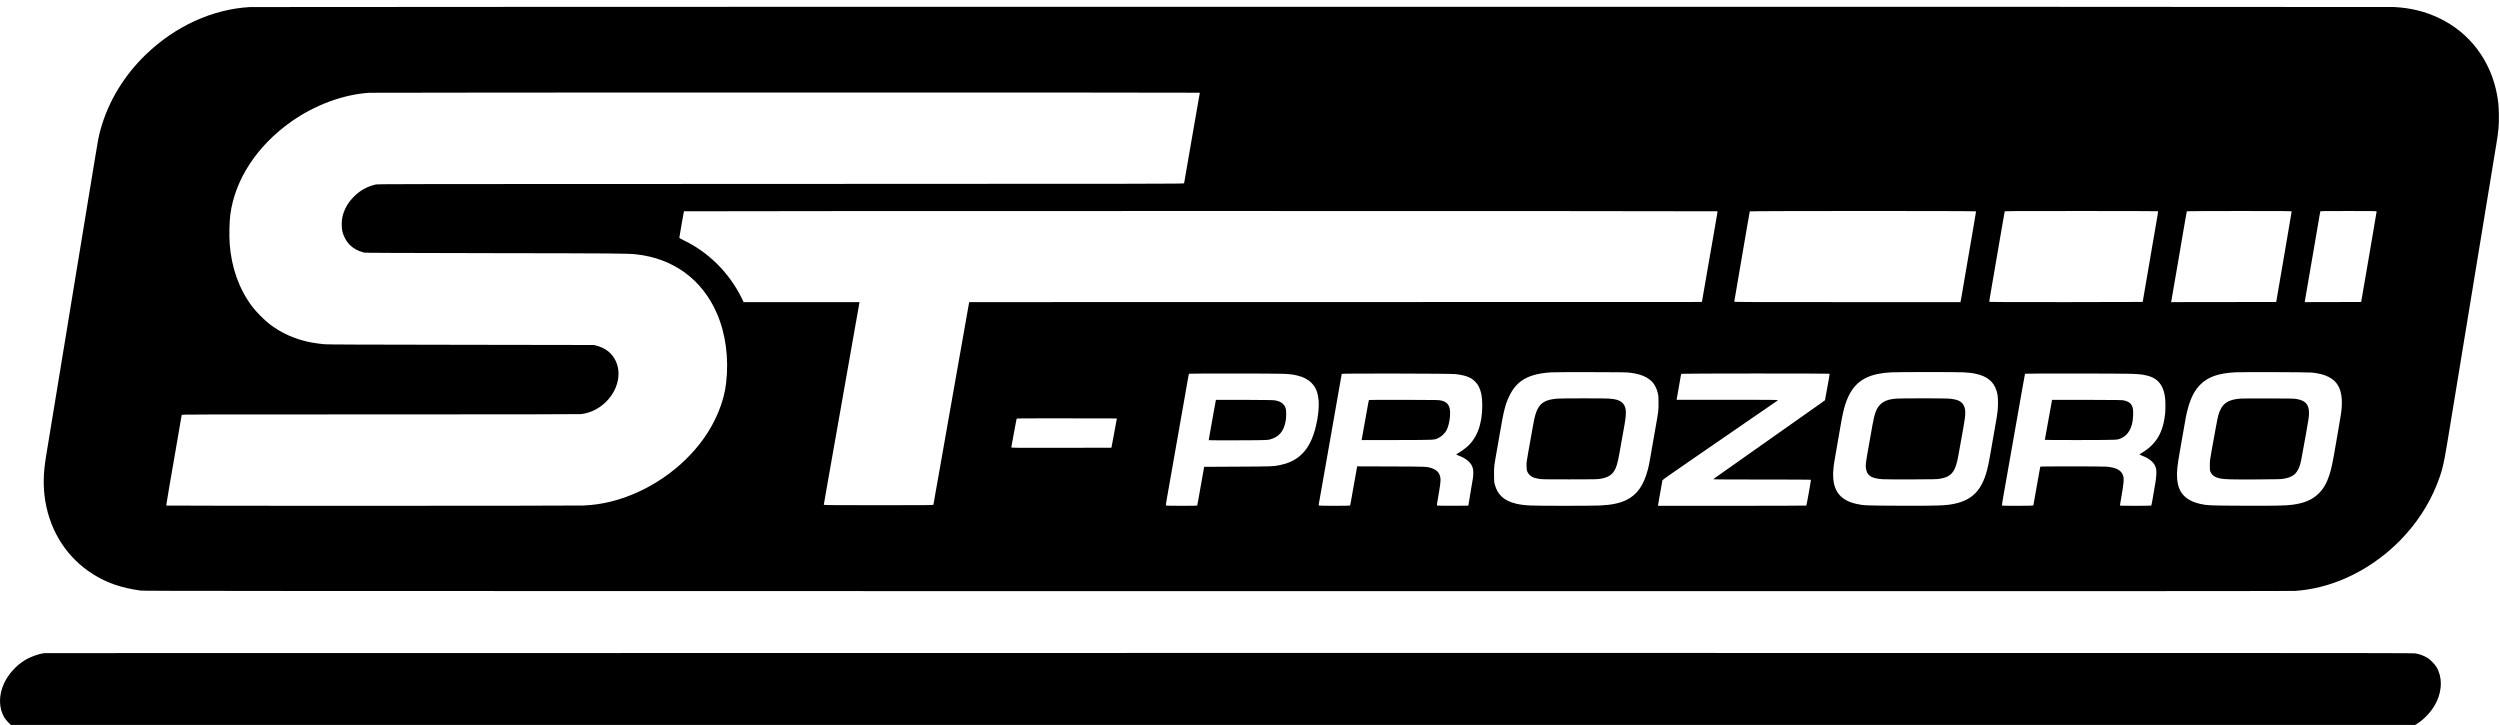
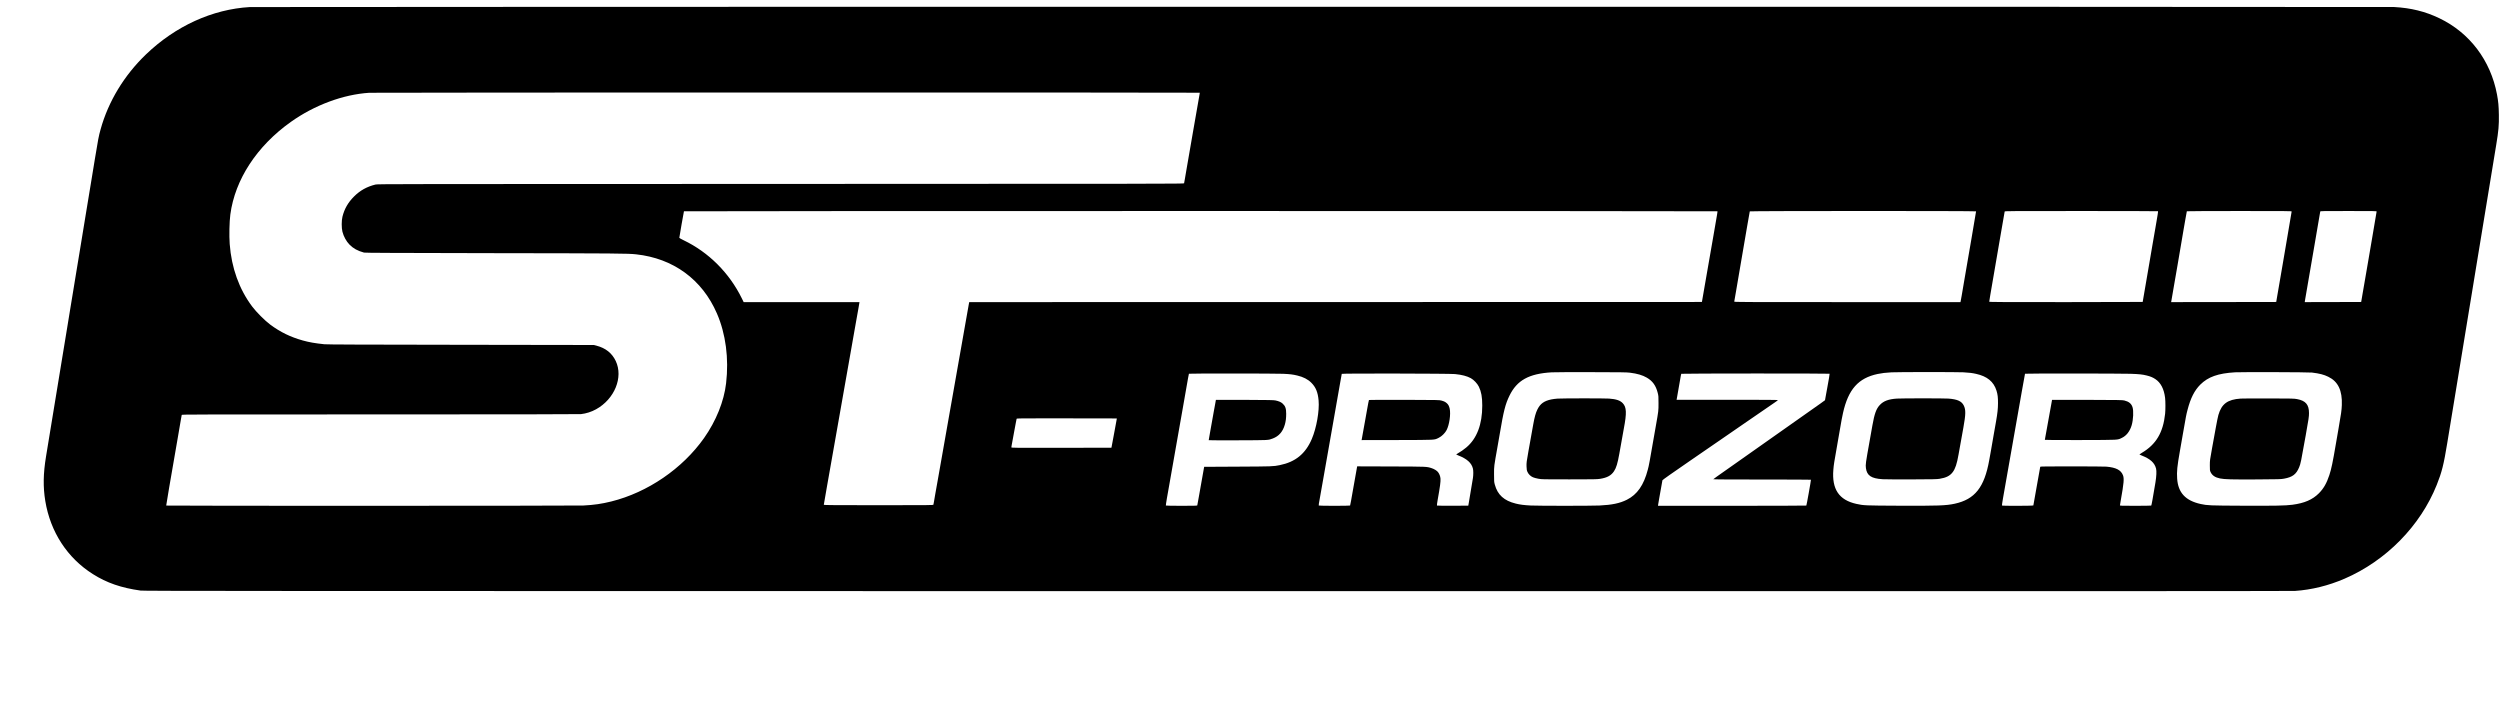
<svg xmlns="http://www.w3.org/2000/svg" width="369" height="107" viewBox="0 0 369 107" fill="none">
  <g clip-path="url(#clip0_2768_27)">
-     <path d="M356.45 96.434C357.166 96.54 357.831 96.795 358.401 97.174C358.788 97.434 359.381 98.06 359.629 98.466C360.47 99.881 360.484 101.772 359.656 103.544C359.053 104.836 357.954 106.07 356.689 106.873C356.013 107.305 355.076 107.688 354.238 107.882L353.808 107.984L179.097 107.997C47.712 108.006 4.279 107.997 3.966 107.957C3.211 107.869 2.469 107.6 1.886 107.212C1.48 106.939 0.888 106.322 0.641 105.907C-0.202 104.492 -0.216 102.601 0.614 100.829C1.215 99.537 2.314 98.303 3.582 97.501C4.442 96.95 5.67 96.504 6.615 96.399C6.699 96.39 85.352 96.381 181.393 96.376C335.244 96.368 356.069 96.376 356.45 96.434Z" fill="black" />
    <path d="M36.886 1.042C31.353 1.359 25.9 3.846 21.538 8.038C18.319 11.133 15.988 14.981 14.849 19.09C14.575 20.068 14.469 20.61 14.014 23.41C13.878 24.234 13.67 25.508 13.551 26.24C13.312 27.695 13.012 29.515 12.668 31.596C12.226 34.298 12.001 35.656 11.745 37.23C11.6 38.116 11.379 39.447 11.255 40.192C11.136 40.942 10.937 42.154 10.813 42.895C10.694 43.635 10.495 44.839 10.372 45.571C10.253 46.307 10.054 47.51 9.935 48.251C9.811 48.991 9.613 50.208 9.489 50.962C9.365 51.711 9.158 52.981 9.025 53.783C8.893 54.581 8.694 55.794 8.584 56.472C8.473 57.151 8.275 58.359 8.142 59.161C7.573 62.635 7.056 65.77 6.796 67.361C6.376 69.918 6.345 71.875 6.685 73.951C7.436 78.514 9.939 82.358 13.706 84.734C15.763 86.035 17.882 86.767 20.748 87.168C21.216 87.234 33.945 87.243 179.631 87.256C294.569 87.264 338.205 87.256 338.735 87.221C341.175 87.058 343.672 86.445 346.043 85.422C352.179 82.777 357.236 77.637 359.663 71.571C360.415 69.693 360.696 68.569 361.21 65.421C361.332 64.668 361.541 63.398 361.673 62.6C361.991 60.656 362.352 58.465 362.601 56.957C362.832 55.538 363.12 53.77 363.501 51.469C363.647 50.583 363.859 49.304 363.968 48.626C364.077 47.947 364.276 46.734 364.409 45.936C364.541 45.134 364.74 43.926 364.852 43.247C364.962 42.569 365.15 41.418 365.27 40.691C365.389 39.963 365.581 38.813 365.69 38.134C365.799 37.455 366.008 36.185 366.154 35.312C366.299 34.44 366.501 33.179 366.614 32.513C367.253 28.607 368.025 23.917 368.449 21.338C368.786 19.301 368.859 18.468 368.833 16.952C368.813 15.633 368.75 14.972 368.555 13.932C367.614 8.92 364.521 4.833 360.047 2.691C357.968 1.694 355.875 1.174 353.385 1.038C352.471 0.985 37.76 0.989 36.886 1.042ZM177.092 13.685C177.092 13.703 177.07 13.831 177.048 13.958C177.021 14.091 176.593 16.546 176.094 19.42C175.596 22.295 175.141 24.931 175.079 25.284C175.017 25.636 174.929 26.161 174.88 26.452C174.832 26.742 174.783 27.016 174.77 27.056C174.748 27.13 171.825 27.135 115.243 27.148C58.962 27.157 55.721 27.161 55.43 27.236C54.145 27.554 53.156 28.105 52.251 29.008C51.377 29.881 50.834 30.825 50.546 31.984C50.401 32.571 50.401 33.629 50.542 34.197C50.719 34.898 51.112 35.621 51.58 36.097C52.145 36.675 52.772 37.018 53.73 37.283C53.884 37.323 58.048 37.34 72.716 37.367C91.207 37.393 92.65 37.406 93.887 37.538C99.384 38.134 103.644 41.25 105.817 46.267C107.123 49.278 107.6 52.91 107.172 56.569C106.863 59.236 105.698 62.128 103.923 64.65C100.735 69.168 95.604 72.677 90.222 74.018C88.796 74.37 87.679 74.533 86.116 74.613C85.074 74.666 24.562 74.674 24.532 74.621C24.514 74.595 25.132 70.98 26.271 64.43C26.563 62.754 26.629 62.358 26.713 61.851C26.761 61.56 26.81 61.286 26.823 61.242C26.845 61.172 28.28 61.167 56.105 61.167C75.859 61.167 85.493 61.15 85.763 61.123C86.535 61.031 87.286 60.793 87.975 60.413C90.712 58.906 92.023 55.688 90.884 53.285C90.328 52.117 89.396 51.376 88.036 51.019L87.661 50.922L68.013 50.891C53.474 50.874 48.237 50.852 47.88 50.812C46.484 50.667 45.636 50.517 44.701 50.257C42.859 49.741 41.376 49.018 39.875 47.903C39.089 47.316 37.826 46.051 37.212 45.231C35.296 42.67 34.17 39.544 33.905 36.022C33.813 34.792 33.857 32.711 33.998 31.653C34.687 26.5 37.91 21.567 42.913 18.005C46.414 15.514 50.643 13.941 54.516 13.694C55.275 13.646 177.092 13.637 177.092 13.685ZM253.494 31.186C253.52 31.23 253.481 31.477 252.946 34.541C252.748 35.669 252.549 36.807 252.505 37.076C252.461 37.34 252.262 38.482 252.063 39.611C251.865 40.739 251.657 41.947 251.595 42.3C251.534 42.652 251.419 43.305 251.344 43.754L251.202 44.57L197.129 44.583L143.055 44.592L143.011 44.825C142.984 44.949 142.914 45.35 142.852 45.716C142.786 46.078 142.697 46.593 142.649 46.862C142.556 47.383 142.468 47.885 142.26 49.066C142.19 49.476 142.026 50.389 141.903 51.094C141.779 51.795 141.629 52.641 141.571 52.968C141.514 53.294 141.364 54.136 141.24 54.841C140.9 56.75 140.755 57.579 140.688 57.971C140.657 58.165 140.565 58.672 140.49 59.095C140.415 59.518 140.264 60.361 140.158 60.969C139.867 62.644 139.395 65.307 139.276 65.972C139.214 66.299 139.086 67.035 138.989 67.603C138.887 68.172 138.768 68.847 138.724 69.102C138.68 69.358 138.529 70.191 138.397 70.954C138.264 71.716 138.101 72.62 138.039 72.96C137.978 73.299 137.898 73.766 137.863 73.996C137.823 74.225 137.783 74.45 137.77 74.489C137.748 74.564 137.324 74.569 129.668 74.569C123.235 74.569 121.592 74.555 121.592 74.511C121.592 74.454 121.844 72.999 122.078 71.703C122.153 71.28 122.246 70.773 122.277 70.579C122.343 70.187 122.489 69.358 122.829 67.449C122.952 66.744 123.103 65.902 123.16 65.576C123.306 64.755 123.69 62.582 123.849 61.674C123.924 61.26 124.008 60.766 124.043 60.572C124.074 60.378 124.162 59.88 124.237 59.47C124.308 59.056 124.471 58.143 124.595 57.442C124.719 56.737 124.869 55.895 124.926 55.569C124.983 55.242 125.133 54.396 125.257 53.695C125.381 52.99 125.544 52.077 125.615 51.667C125.822 50.481 125.911 49.983 126.003 49.463C126.052 49.194 126.202 48.352 126.334 47.59C126.467 46.827 126.63 45.914 126.696 45.562C126.758 45.209 126.82 44.848 126.833 44.755L126.86 44.592H118.312H109.764L109.499 44.05C107.649 40.281 104.602 37.234 100.898 35.458C100.549 35.29 100.267 35.132 100.267 35.101C100.267 34.995 100.929 31.23 100.951 31.186C100.986 31.133 253.463 31.133 253.494 31.186ZM291.668 31.195C291.668 31.239 291.492 32.288 290.984 35.246C290.874 35.89 290.723 36.75 290.653 37.164C290.419 38.522 290.087 40.453 289.88 41.66C289.77 42.313 289.62 43.194 289.549 43.613C289.478 44.032 289.408 44.42 289.39 44.482L289.364 44.592H272.661C256.774 44.592 255.958 44.587 255.975 44.513C255.984 44.473 256.09 43.851 256.214 43.137C256.333 42.423 256.483 41.55 256.545 41.197C256.607 40.845 256.814 39.624 257.008 38.486C257.203 37.345 257.402 36.185 257.45 35.907C257.499 35.63 257.697 34.466 257.892 33.329C258.086 32.187 258.258 31.23 258.267 31.199C258.293 31.129 291.668 31.12 291.668 31.195ZM318.525 31.177C318.538 31.199 318.509 31.428 318.466 31.698C318.419 31.962 318.34 32.429 318.293 32.733C318.24 33.038 318.174 33.443 318.138 33.637C318.098 33.831 317.913 34.92 317.717 36.062C317.525 37.199 317.326 38.363 317.277 38.641C317.105 39.611 316.26 44.543 316.26 44.566C316.26 44.579 311.167 44.592 304.935 44.592C295.174 44.592 293.611 44.583 293.611 44.53C293.611 44.495 293.682 44.054 293.766 43.547C293.977 42.317 294.604 38.658 294.715 38.023C294.763 37.746 295.002 36.357 295.245 34.938C295.748 31.975 295.863 31.332 295.889 31.221C295.911 31.151 296.49 31.146 307.21 31.146C313.422 31.146 318.519 31.16 318.525 31.177ZM338.248 31.217C338.248 31.279 337.838 33.686 337.453 35.907C337.407 36.185 337.159 37.636 336.904 39.126C336.645 40.616 336.394 42.075 336.347 42.366C336.298 42.657 336.192 43.27 336.112 43.732L335.97 44.57L328.214 44.583L320.456 44.592L320.479 44.495C320.492 44.438 320.651 43.521 320.83 42.454C321.145 40.611 321.234 40.096 321.433 38.971C321.476 38.702 321.684 37.495 321.89 36.282C322.098 35.07 322.274 34.016 322.287 33.946C322.3 33.871 322.413 33.232 322.535 32.518C322.655 31.803 322.764 31.204 322.777 31.182C322.79 31.164 326.274 31.146 330.526 31.146C337.609 31.146 338.248 31.151 338.248 31.217ZM350.789 31.221C350.789 31.283 350.501 32.989 350.169 34.893C350.123 35.171 349.875 36.622 349.62 38.112C349.361 39.602 349.116 41.061 349.063 41.352C349.014 41.643 348.868 42.485 348.739 43.225L348.51 44.57L344.348 44.583L340.182 44.592L340.209 44.385C340.228 44.266 340.281 43.966 340.324 43.71C340.454 42.974 340.563 42.331 340.964 39.985C341.321 37.891 341.414 37.358 341.609 36.238C341.821 35.013 342.354 31.887 342.401 31.609C342.427 31.437 342.457 31.265 342.47 31.221C342.493 31.151 342.732 31.146 346.643 31.146C350.514 31.146 350.789 31.151 350.789 31.221ZM240.579 55.009C241.648 55.141 242.447 55.375 243.07 55.741C243.931 56.243 244.407 56.909 244.681 57.993C244.792 58.434 244.8 58.509 244.796 59.514C244.796 60.647 244.805 60.581 244.403 62.864C243.396 68.648 243.414 68.564 243.215 69.327C242.624 71.606 241.657 72.995 240.12 73.766C239.091 74.282 237.917 74.529 236.084 74.613C234.87 74.67 227.016 74.67 225.93 74.613C224.936 74.56 224.349 74.485 223.731 74.33C222 73.903 221.046 73.043 220.636 71.531C220.525 71.126 220.521 71.06 220.521 69.984C220.525 68.732 220.49 69.001 221.046 65.862C221.183 65.086 221.333 64.231 221.377 63.967C221.929 60.674 222.194 59.637 222.799 58.399C223.907 56.129 225.665 55.154 229.02 54.956C229.369 54.934 231.983 54.921 234.822 54.929C239.263 54.938 240.071 54.947 240.579 55.009ZM289.792 54.952C290.679 55.004 291.103 55.053 291.668 55.181C293.306 55.542 294.269 56.331 294.684 57.663C294.856 58.218 294.909 58.65 294.905 59.514C294.9 60.334 294.834 60.956 294.609 62.247C294.547 62.587 294.388 63.499 294.251 64.275C294.114 65.051 293.973 65.862 293.938 66.083C293.902 66.299 293.845 66.629 293.81 66.81C293.774 66.991 293.686 67.489 293.611 67.912C292.896 71.928 291.496 73.7 288.52 74.348C287.244 74.626 286.061 74.67 280.299 74.644C275.274 74.621 275.071 74.613 273.985 74.37C271.433 73.797 270.365 72.206 270.603 69.327C270.674 68.516 270.687 68.432 271.248 65.245C271.384 64.469 271.535 63.614 271.579 63.349C271.764 62.243 271.901 61.507 272.029 60.947C272.811 57.464 274.285 55.802 277.142 55.199C277.725 55.075 278.343 55 279.182 54.956C280.065 54.903 288.926 54.903 289.792 54.952ZM341.252 54.991C342.364 55.128 342.997 55.286 343.659 55.613C345.106 56.314 345.739 57.649 345.653 59.801C345.619 60.594 345.56 61.026 345.159 63.305C344.997 64.227 344.828 65.197 344.785 65.465C344.311 68.256 344.116 69.195 343.811 70.125C343.414 71.324 342.97 72.104 342.268 72.81C341.328 73.753 340.136 74.269 338.347 74.502C337.344 74.635 335.765 74.666 331.029 74.644C326.095 74.621 325.817 74.608 324.827 74.392C322.575 73.899 321.479 72.713 321.347 70.623C321.28 69.583 321.347 68.886 321.754 66.567C321.817 66.228 322.022 65.038 322.217 63.922C322.678 61.282 322.681 61.255 322.883 60.484C323.327 58.769 323.9 57.636 324.757 56.776C325.913 55.622 327.383 55.101 329.913 54.952C330.85 54.899 340.758 54.929 341.252 54.991ZM189.389 55.172C190.413 55.22 190.793 55.265 191.464 55.423C192.365 55.635 193.04 55.979 193.557 56.499C194.21 57.151 194.519 57.901 194.625 59.104C194.762 60.634 194.312 63.182 193.623 64.791C192.687 66.982 191.203 68.19 188.876 68.657C187.932 68.847 187.861 68.851 182.722 68.877L177.737 68.904L177.702 69.08C177.662 69.252 177.397 70.76 176.955 73.29C176.836 73.982 176.73 74.573 176.717 74.6C176.704 74.644 176.2 74.657 174.403 74.657C173.013 74.657 172.099 74.639 172.081 74.617C172.068 74.591 172.138 74.11 172.235 73.546C172.337 72.981 172.505 72.021 172.611 71.417C172.99 69.243 173.251 67.78 173.472 66.523C173.838 64.46 173.957 63.768 174.024 63.393C174.054 63.2 174.143 62.701 174.218 62.291C174.289 61.877 174.452 60.965 174.576 60.264C174.699 59.558 174.898 58.421 175.021 57.729C175.145 57.037 175.291 56.186 175.352 55.838C175.414 55.485 175.472 55.185 175.485 55.163C175.516 55.114 188.303 55.119 189.389 55.172ZM214.754 55.212C215.783 55.313 216.529 55.511 217.095 55.82C217.54 56.067 218.048 56.605 218.278 57.072C218.64 57.817 218.781 58.593 218.781 59.867C218.785 62.639 217.982 64.751 216.419 66.052C216.039 66.369 215.553 66.709 215.165 66.924C215.037 66.995 214.931 67.061 214.931 67.075C214.931 67.088 215.055 67.145 215.209 67.207C216.525 67.714 217.205 68.326 217.408 69.182C217.474 69.455 217.474 70.094 217.408 70.535C217.337 70.984 216.891 73.665 216.794 74.216L216.719 74.635L214.428 74.648C213.165 74.653 212.114 74.639 212.096 74.621C212.074 74.6 212.118 74.238 212.194 73.815C212.547 71.844 212.653 71.064 212.618 70.65C212.591 70.301 212.459 69.953 212.251 69.684C212.092 69.477 211.686 69.221 211.324 69.107C210.56 68.864 210.714 68.868 205.319 68.851L200.321 68.834L200.299 68.935C200.228 69.257 199.923 70.98 199.654 72.563C199.486 73.555 199.297 74.582 199.274 74.617C199.244 74.67 194.678 74.67 194.647 74.617C194.634 74.595 194.643 74.472 194.665 74.344C194.709 74.128 194.855 73.29 195.393 70.226C195.654 68.741 196.051 66.484 196.184 65.73C196.246 65.39 196.347 64.813 196.409 64.451C196.475 64.086 196.564 63.583 196.608 63.327C196.886 61.762 197.517 58.174 197.8 56.538C197.923 55.824 198.034 55.212 198.043 55.181C198.074 55.101 213.955 55.132 214.754 55.212ZM270.051 55.163C270.06 55.181 270.025 55.454 269.967 55.767C269.91 56.084 269.791 56.746 269.702 57.244C269.614 57.742 269.504 58.35 269.455 58.602C269.411 58.853 269.371 59.065 269.371 59.073C269.371 59.082 269.08 59.294 268.722 59.545C268.02 60.039 259.335 66.162 255.949 68.551C254.819 69.349 253.675 70.156 253.401 70.345C253.127 70.535 252.893 70.711 252.88 70.733C252.863 70.764 255.37 70.778 260.073 70.778C264.046 70.778 267.296 70.791 267.296 70.808C267.305 70.95 266.651 74.6 266.616 74.621C266.589 74.639 261.653 74.657 255.644 74.657H244.721L244.752 74.423C244.769 74.3 244.84 73.876 244.911 73.489C244.981 73.1 245.109 72.378 245.198 71.879C245.282 71.381 245.365 70.936 245.374 70.888C245.388 70.83 246.796 69.834 249.467 68C251.706 66.462 253.781 65.033 254.081 64.826C254.377 64.619 254.907 64.258 255.251 64.02C255.6 63.782 256.479 63.173 257.207 62.671C260.501 60.4 261.437 59.761 261.909 59.439C262.188 59.25 262.426 59.073 262.43 59.051C262.439 59.02 259.755 59.007 254.955 59.007H247.463L247.489 58.884C247.511 58.782 247.971 56.151 248.09 55.445C248.112 55.318 248.143 55.194 248.156 55.172C248.191 55.119 270.016 55.11 270.051 55.163ZM314.472 55.172C315.757 55.216 316.217 55.265 316.853 55.423C317.406 55.56 317.75 55.701 318.124 55.952C318.923 56.477 319.409 57.407 319.568 58.721C319.631 59.223 319.631 60.51 319.572 61.07C319.274 63.856 318.24 65.593 316.141 66.837C315.939 66.956 315.777 67.066 315.777 67.079C315.777 67.092 315.922 67.158 316.098 67.229C317.379 67.727 318.009 68.296 318.234 69.159C318.327 69.525 318.293 70.301 318.141 71.218C317.767 73.475 317.565 74.595 317.525 74.621C317.499 74.639 316.446 74.657 315.194 74.657C313.041 74.657 312.906 74.653 312.906 74.577C312.906 74.538 312.962 74.176 313.038 73.775C313.479 71.311 313.538 70.636 313.353 70.151C313.051 69.371 312.326 69.001 310.896 68.877C310.631 68.855 308.326 68.838 305.783 68.838C302.124 68.838 301.153 68.851 301.14 68.891C301.12 68.944 300.918 70.085 300.72 71.24C300.508 72.484 300.14 74.551 300.123 74.6C300.097 74.67 295.531 74.683 295.487 74.613C295.474 74.591 295.545 74.11 295.642 73.546C295.743 72.981 295.911 72.021 296.017 71.417C296.242 70.138 296.671 67.705 296.79 67.03C296.834 66.775 296.922 66.268 296.989 65.906C297.05 65.54 297.153 64.967 297.213 64.628C297.276 64.288 297.421 63.446 297.544 62.754C298.113 59.501 298.219 58.906 298.425 57.751C298.829 55.437 298.875 55.194 298.892 55.163C298.921 55.114 313.068 55.123 314.472 55.172ZM164.827 61.873C164.813 61.978 164.699 62.613 164.509 63.614C164.464 63.856 164.363 64.39 164.288 64.804C164.213 65.214 164.129 65.673 164.098 65.818L164.045 66.083L156.658 66.096C149.479 66.105 149.276 66.105 149.276 66.021C149.276 65.977 149.298 65.831 149.325 65.703C149.347 65.571 149.417 65.205 149.475 64.892C149.532 64.575 149.629 64.046 149.691 63.711C149.753 63.38 149.854 62.838 149.916 62.507C149.974 62.177 150.035 61.868 150.049 61.824C150.075 61.74 150.238 61.74 157.457 61.749L164.84 61.762L164.827 61.873Z" fill="black" />
    <path d="M229.9 58.835C229.622 58.853 229.202 58.906 228.973 58.954C227.904 59.179 227.343 59.584 226.919 60.44C226.664 60.96 226.5 61.555 226.302 62.666C226.213 63.164 226.116 63.72 226.081 63.901C226.045 64.081 225.948 64.636 225.86 65.135C225.772 65.633 225.653 66.294 225.595 66.612C225.326 68.11 225.299 68.318 225.317 68.86C225.335 69.323 225.352 69.424 225.458 69.662C225.613 70.002 225.913 70.293 226.266 70.447C226.408 70.513 226.761 70.606 227.052 70.659C227.573 70.755 227.653 70.755 231.622 70.755C235.304 70.755 235.706 70.746 236.17 70.676C237.216 70.508 237.803 70.191 238.223 69.561C238.563 69.054 238.761 68.392 239.018 66.942C239.106 66.444 239.203 65.889 239.238 65.708C239.274 65.527 239.371 64.972 239.459 64.474C239.547 63.975 239.644 63.42 239.68 63.239C240.117 60.951 240.082 60.105 239.516 59.51C239.132 59.104 238.549 58.906 237.494 58.831C236.845 58.782 230.642 58.787 229.9 58.835Z" fill="black" />
    <path d="M279.989 58.831C278.744 58.91 277.998 59.192 277.45 59.788C276.934 60.338 276.669 61.079 276.369 62.776C276.179 63.865 276.095 64.324 275.954 65.113C275.366 68.388 275.34 68.573 275.41 69.098C275.561 70.2 276.192 70.623 277.87 70.733C278.188 70.755 280.104 70.764 282.131 70.76C285.358 70.746 285.875 70.738 286.281 70.672C287.252 70.513 287.804 70.235 288.21 69.702C288.603 69.182 288.842 68.463 289.08 67.096C289.146 66.731 289.244 66.166 289.305 65.84C289.53 64.566 289.689 63.676 289.8 63.085C290.149 61.141 290.162 60.489 289.857 59.862C289.544 59.219 288.917 58.932 287.588 58.831C286.979 58.782 280.727 58.782 279.989 58.831Z" fill="black" />
    <path d="M330.718 58.831C328.785 58.963 327.907 59.611 327.434 61.255C327.364 61.511 327.192 62.331 327.059 63.085C326.92 63.834 326.669 65.236 326.493 66.193C326.179 67.903 326.175 67.947 326.172 68.683C326.172 69.402 326.175 69.442 326.284 69.68C326.52 70.178 326.957 70.473 327.672 70.619C328.334 70.755 329.444 70.786 333.103 70.764C336.424 70.742 336.666 70.738 337.126 70.65C338.384 70.421 338.931 70.002 339.358 68.961C339.58 68.41 339.623 68.203 340.318 64.297C340.772 61.74 340.808 61.507 340.808 60.96C340.808 59.726 340.312 59.144 339.06 58.91C338.6 58.822 338.401 58.818 334.914 58.809C332.901 58.8 331.01 58.813 330.718 58.831Z" fill="black" />
    <path d="M179.466 59.025C179.466 59.038 179.426 59.25 179.382 59.501C179.333 59.752 179.232 60.303 179.157 60.727C179.016 61.529 178.883 62.269 178.583 63.944C178.486 64.491 178.406 64.95 178.406 64.972C178.406 64.989 180.34 64.998 182.702 64.989C187.369 64.972 187.17 64.985 187.864 64.721C188.76 64.385 189.347 63.711 189.639 62.684C189.784 62.168 189.842 61.718 189.842 61.084C189.842 60.277 189.714 59.92 189.29 59.545C189.064 59.346 188.756 59.214 188.274 59.108C188.009 59.047 187.347 59.038 183.718 59.02C181.378 59.012 179.466 59.012 179.466 59.025Z" fill="black" />
    <path d="M202.059 59.038C202.028 59.087 201.931 59.602 201.741 60.682C201.653 61.181 201.556 61.736 201.521 61.917C201.485 62.097 201.357 62.812 201.234 63.504C201.11 64.196 201 64.804 200.991 64.861L200.969 64.959L206.232 64.95C212.108 64.932 211.662 64.959 212.36 64.619C212.793 64.412 213.287 63.922 213.517 63.482C213.927 62.692 214.148 61.15 213.976 60.325C213.892 59.946 213.777 59.721 213.557 59.523C213.327 59.32 213.181 59.245 212.766 59.126C212.426 59.034 212.396 59.034 207.252 59.016C204.408 59.007 202.072 59.02 202.059 59.038Z" fill="black" />
    <path d="M302.88 59.025C302.88 59.038 302.84 59.25 302.797 59.501C302.718 59.92 302.456 61.357 302.125 63.217C302.052 63.627 301.953 64.169 301.906 64.421C301.86 64.672 301.82 64.892 301.82 64.919C301.82 64.945 303.681 64.959 307.089 64.95C312.967 64.932 312.506 64.959 313.212 64.619C313.871 64.306 314.387 63.627 314.639 62.754C314.877 61.939 314.934 60.642 314.761 60.105C314.596 59.576 314.218 59.272 313.543 59.108C313.265 59.042 312.722 59.034 308.059 59.02C305.211 59.012 302.88 59.012 302.88 59.025Z" fill="black" />
  </g>
  <defs>
    <clipPath id="clip0_2768_27">
      <rect width="369" height="107" fill="white" />
    </clipPath>
  </defs>
</svg>